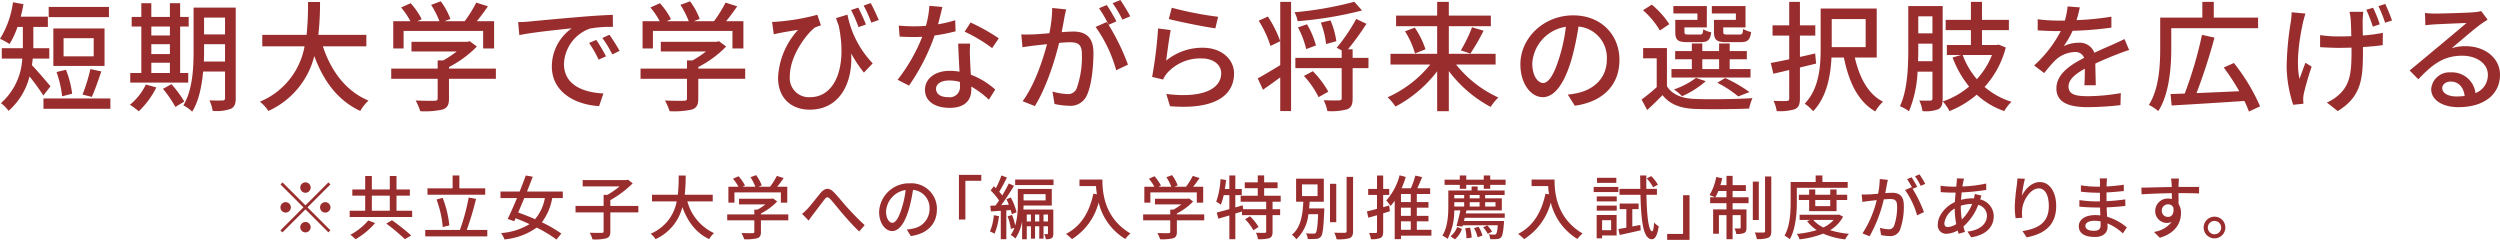
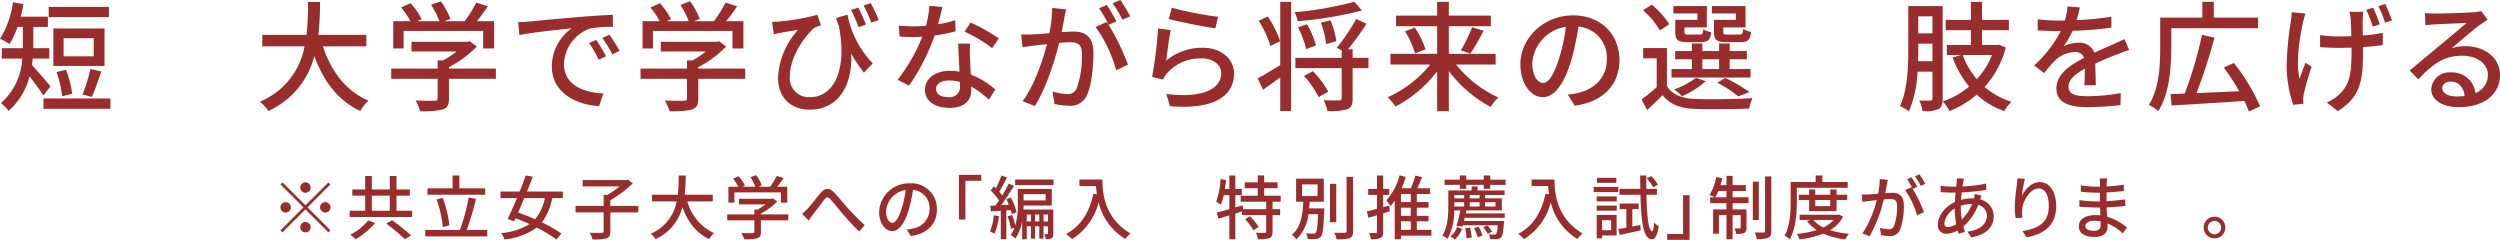
<svg xmlns="http://www.w3.org/2000/svg" width="503.955" height="48.357" viewBox="0 0 503.955 48.357">
  <title>keywords-tanki-lead</title>
  <g id="b95f93b7-24fa-4cf2-9701-fe4f69f250cc" data-name="レイヤー 2">
    <g id="bf6bd48d-42e0-432d-9855-4c9f2823a1ba" data-name="レイヤー 1">
      <path d="M9.505,19.848a46.478,46.478,0,0,0-2.784-3.84,13.67,13.67,0,0,1-4.225,6.936A7.948,7.948,0,0,0,.96,21.384a12.803,12.803,0,0,0,4.296-8.977H1.128V10.319H5.376V6.022h-1.08A17.153,17.153,0,0,1,2.688,9.48a12.211,12.211,0,0,0-1.92-1.057A18.549,18.549,0,0,0,3.384,1.055l2.112.384c-.144.864-.336,1.704-.552,2.521H10.417V6.022H7.488v4.297h3.217v2.088H7.368c-.048.433-.096.889-.168,1.32.96.984,3.192,3.601,3.744,4.272Zm13.513.601v2.088H9.528V20.448ZM22.73,4.055H10.585V1.99H22.73Zm-.888,9.841H11.521V6.335H21.842Zm-8.545,6.12a22.588,22.588,0,0,0-1.128-4.896l1.897-.456a19.938,19.938,0,0,1,1.248,4.825Zm6.36-11.713H13.585v3.648h6.072ZM17.401,19.656a32.909,32.909,0,0,0,1.584-5.137l2.208.48c-.624,1.8-1.32,3.864-1.92,5.136Z" transform="translate(-0.768 -0.599)" fill="#992d2e" />
-       <path d="M32.28,18.216A16.774,16.774,0,0,1,28.727,23.04a11.434,11.434,0,0,0-1.775-1.32,11.844,11.844,0,0,0,3.216-4.08Zm6.433-.96H27.023V15.312h2.232v-9.36H27.311V4.007h1.944V1.246h2.017V4.007h3.744V1.246h2.064V4.007h1.728V5.951H37.081v9.36h1.632Zm-7.44-11.305v1.8h3.744v-1.8Zm0,5.544h3.744V9.503H31.273Zm0,3.816h3.744V13.247H31.273Zm4.056,2.256a22.893,22.893,0,0,1,2.593,3.505l-1.8,1.08a24.881,24.881,0,0,0-2.497-3.648ZM48.29,20.376c0,1.176-.265,1.824-1.009,2.16a8.328,8.328,0,0,1-3.647.408,7.667,7.667,0,0,0-.648-2.112c1.128.048,2.328.024,2.64.024.36-.024.505-.12.505-.504V15.023h-4.417c-.264,2.857-.84,5.904-2.208,8.089A7.099,7.099,0,0,0,37.728,21.84c1.897-3.143,2.064-7.632,2.064-11.064V2.135H48.29Zm-2.16-7.368V9.503H41.905v1.272c0,.696,0,1.464-.048,2.232ZM41.905,4.15V7.535H46.13V4.15Z" transform="translate(-0.768 -0.599)" fill="#992d2e" />
      <path d="M65.857,9.935c1.632,4.992,4.656,9.049,9.192,10.944a8.837,8.837,0,0,0-1.656,2.089c-4.488-2.089-7.393-5.977-9.265-11.066a16.606,16.606,0,0,1-9.265,11.066A7.796,7.796,0,0,0,53.16,21.096a14.935,14.935,0,0,0,9.001-11.16H53.64V7.631h8.929a60.044,60.044,0,0,0,.288-6.624h2.425a60.623,60.623,0,0,1-.336,6.624h9.673V9.935Z" transform="translate(-0.768 -0.599)" fill="#992d2e" />
      <path d="M100.73,16.487H91.273v4.009c0,1.224-.312,1.848-1.297,2.185a16.7,16.7,0,0,1-4.488.336,12.009,12.009,0,0,0-.936-2.16c1.68.071,3.36.071,3.84.048s.601-.12.601-.48V16.487H79.632V14.424h9.361V12.768h1.128a19,19,0,0,0,2.712-1.801H83.712V9.023H94.97l.48-.12,1.44,1.08a21.545,21.545,0,0,1-5.616,4.128v.312H100.73Zm-18.602-6.12H80.04V4.871h3.456A15.116,15.116,0,0,0,81.624,2.11l1.92-.864a14.729,14.729,0,0,1,2.232,3.217l-.864.408h4.44a17.808,17.808,0,0,0-1.68-3.289l1.944-.72A14.216,14.216,0,0,1,91.561,4.415l-1.176.456h4.057A25.203,25.203,0,0,0,96.77,1.126l2.353.744c-.696,1.032-1.488,2.089-2.232,3.001h3.48v5.496h-2.209V6.839H82.128Z" transform="translate(-0.768 -0.599)" fill="#992d2e" />
      <path d="M107.425,4.942c1.728-.168,5.977-.576,10.345-.936,2.52-.216,4.92-.36,6.528-.408l.024,2.424a22.823,22.823,0,0,0-4.633.336,7.86,7.86,0,0,0-5.232,7.129c0,4.345,4.032,5.761,7.944,5.953l-.863,2.544c-4.657-.24-9.529-2.736-9.529-7.969a9.415,9.415,0,0,1,4.009-7.705c-2.064.216-7.897.792-10.562,1.368l-.24-2.616C106.128,5.039,106.944,4.991,107.425,4.942ZM122.93,11.951l-1.488.672a22.774,22.774,0,0,0-1.92-3.36l1.44-.624A33.572,33.572,0,0,1,122.93,11.951Zm2.736-1.103-1.464.72a22.459,22.459,0,0,0-2.017-3.312l1.44-.647A37.471,37.471,0,0,1,125.666,10.848Z" transform="translate(-0.768 -0.599)" fill="#992d2e" />
      <path d="M150.986,16.487h-9.457v4.009c0,1.224-.311,1.848-1.296,2.185a16.708,16.708,0,0,1-4.488.336,12.022,12.022,0,0,0-.936-2.16c1.681.071,3.36.071,3.841.048s.6-.12.6-.48V16.487h-9.36V14.424h9.36V12.768h1.128a18.952,18.952,0,0,0,2.713-1.801h-9.121V9.023h11.257l.48-.12,1.439,1.08a21.512,21.512,0,0,1-5.616,4.128v.312h9.457Zm-18.602-6.12h-2.089V4.871h3.457a15.217,15.217,0,0,0-1.872-2.761l1.92-.864a14.731,14.731,0,0,1,2.232,3.217l-.864.408h4.44a17.76,17.76,0,0,0-1.681-3.289l1.944-.72a14.22,14.22,0,0,1,1.944,3.553l-1.176.456h4.056a25.128,25.128,0,0,0,2.328-3.745l2.353.744c-.696,1.032-1.488,2.089-2.232,3.001h3.481v5.496h-2.208V6.839H132.385Z" transform="translate(-0.768 -0.599)" fill="#992d2e" />
      <path d="M171.602,3.551a19.59,19.59,0,0,0,5.089,9.816l-1.776,1.872a27.63,27.63,0,0,1-2.568-3.864c.36,5.761-2.185,11.329-8.352,11.329-3.889,0-6.385-2.496-6.385-6.408a15.31,15.31,0,0,1,4.032-9.673c-1.056.168-2.64.408-3.552.6-.433.072-.816.168-1.345.288l-.336-2.496a12.188,12.188,0,0,0,1.296-.072,42.696,42.696,0,0,0,7.825-1.368l.72,2.137a9.905,9.905,0,0,0-1.248.456c-1.56,1.2-5.017,5.568-5.017,9.793a3.847,3.847,0,0,0,4.104,4.224c4.801,0,7.537-5.64,5.761-14.377-.192-.504-.384-1.008-.552-1.56Zm2.232,2.52a28.429,28.429,0,0,0-1.512-3.457l1.464-.48c.48.96,1.176,2.424,1.536,3.408Zm2.568-.912a24.823,24.823,0,0,0-1.536-3.433l1.416-.504c.528.935,1.2,2.4,1.632,3.408Z" transform="translate(-0.768 -0.599)" fill="#992d2e" />
      <path d="M193.394,6.911a35.509,35.509,0,0,1-4.225.84,41.731,41.731,0,0,1-5.16,10.104L181.704,16.68a34.449,34.449,0,0,0,4.969-8.665c-.576.025-1.128.049-1.704.049-.912,0-1.897-.024-2.857-.097l-.168-2.208c.937.096,2.064.143,3.025.143.792,0,1.608-.023,2.448-.096a18.929,18.929,0,0,0,.696-4.032l2.616.24c-.192.816-.504,2.136-.864,3.48a25.155,25.155,0,0,0,3.456-.816Zm2.928,2.472a27.104,27.104,0,0,0-.023,2.784c.023.768.096,2.137.168,3.481a15.777,15.777,0,0,1,4.92,3l-1.271,2.041a18.945,18.945,0,0,0-3.553-2.641v.648c0,2.016-1.224,3.647-4.344,3.647-2.761,0-4.993-1.176-4.993-3.647,0-2.232,2.017-3.816,4.969-3.816a10.783,10.783,0,0,1,1.992.168c-.096-1.872-.216-4.104-.264-5.665Zm-2.063,7.729a8.03,8.03,0,0,0-2.185-.287c-1.584,0-2.616.695-2.616,1.655,0,1.009.816,1.704,2.448,1.704a2.064,2.064,0,0,0,2.376-2.232C194.281,17.712,194.281,17.448,194.258,17.111Zm6.504-6.816a30.518,30.518,0,0,0-5.544-3.312l1.2-1.848a39.074,39.074,0,0,1,5.688,3.192Z" transform="translate(-0.768 -0.599)" fill="#992d2e" />
      <path d="M215.69,2.494c-.12.505-.264,1.105-.36,1.633-.12.72-.336,1.872-.552,2.952.96-.072,1.824-.12,2.376-.12,2.28,0,4.032.96,4.032,4.272,0,2.808-.359,6.576-1.344,8.616a3.583,3.583,0,0,1-3.672,2.064,13.233,13.233,0,0,1-2.833-.36l-.407-2.496a12.878,12.878,0,0,0,2.928.504,1.879,1.879,0,0,0,1.944-1.128,19.09,19.09,0,0,0,1.056-6.936c0-2.04-.912-2.376-2.424-2.376-.48,0-1.272.048-2.16.12-.864,3.504-2.544,8.952-4.896,12.745L206.904,21c2.377-3.168,4.081-8.28,4.921-11.497-1.08.12-2.04.216-2.592.288-.625.072-1.681.216-2.353.336l-.24-2.592c.816.048,1.488.023,2.305,0,.768-.025,2.04-.12,3.36-.24a28.263,28.263,0,0,0,.575-5.089Zm8.545,3.097a44.783,44.783,0,0,1,3.912,8.041l-2.376,1.128a27.657,27.657,0,0,0-4.152-8.737l2.232-.983c.119.168.239.336.384.527a25.803,25.803,0,0,0-1.92-3.312l1.56-.648a35.122,35.122,0,0,1,1.944,3.312Zm2.784-1.032a21.956,21.956,0,0,0-1.968-3.312l1.56-.647a34.305,34.305,0,0,1,1.992,3.288Z" transform="translate(-0.768 -0.599)" fill="#992d2e" />
      <path d="M235.85,12.815a11.471,11.471,0,0,1,7.368-2.592c3.864,0,6.312,2.376,6.312,5.184,0,4.297-3.648,7.369-12.913,6.601l-.744-2.472c7.345.936,11.066-1.032,11.066-4.177,0-1.752-1.632-2.976-3.912-2.976a8.921,8.921,0,0,0-7.009,2.976,5.421,5.421,0,0,0-.792,1.272l-2.208-.528a88.517,88.517,0,0,0,1.2-9.768l2.544.336C236.449,8.159,236.041,11.352,235.85,12.815Zm1.128-10.657a68.883,68.883,0,0,0,9.337,1.824l-.552,2.328c-2.328-.311-7.561-1.392-9.385-1.872Z" transform="translate(-0.768 -0.599)" fill="#992d2e" />
      <path d="M261.025.982v22.01h-2.185v-6.793c-1.2.889-2.424,1.753-3.48,2.497l-1.056-2.305c1.152-.6,2.832-1.632,4.536-2.664V.982Zm-4.681,2.952a22.936,22.936,0,0,1,2.496,4.969l-1.968.96a21.233,21.233,0,0,0-2.376-5.089ZM275.33,2.711a76.76,76.76,0,0,1-12.984,2.16,6.198,6.198,0,0,0-.624-1.801A71.029,71.029,0,0,0,273.771.958Zm1.297,11.616h-3.192v6.097c0,1.225-.24,1.849-1.105,2.208a12.177,12.177,0,0,1-3.984.36,9.026,9.026,0,0,0-.744-2.185c1.368.049,2.713.049,3.144.024.36-.024.48-.096.48-.432V14.327H261.89V12.264h9.337V10.751l-1.009-.527a34.72,34.72,0,0,0,3.937-5.809l2.064.983a54.294,54.294,0,0,1-3.721,5.137h.937v1.728h3.192Zm-12.554-3.84a18.397,18.397,0,0,0-1.656-4.368l1.824-.624a17.55,17.55,0,0,1,1.801,4.272Zm1.345,4.464a19.903,19.903,0,0,1,3.12,4.129l-1.969,1.103a17.565,17.565,0,0,0-2.952-4.271ZM268.082,9.48a17.33,17.33,0,0,0-1.057-4.32l1.944-.456a15.983,15.983,0,0,1,1.177,4.2Z" transform="translate(-0.768 -0.599)" fill="#992d2e" />
      <path d="M294.29,13.607a23.182,23.182,0,0,0,8.52,6.649,10.927,10.927,0,0,0-1.56,1.896,25.794,25.794,0,0,1-8.425-7.225v8.089h-2.353v-8.041a25.573,25.573,0,0,1-8.4,7.104,10.705,10.705,0,0,0-1.585-1.872,23.227,23.227,0,0,0,8.593-6.601h-8.017v-2.16h9.409V5.879h-8.28V3.742h8.28V.982h2.353v2.76h8.473V5.879h-8.473v5.568h9.433v2.16Zm-8.329-7.44a17.081,17.081,0,0,1,2.16,4.368l-2.112.84a17.444,17.444,0,0,0-2.016-4.464Zm9.289,4.584a29.69,29.69,0,0,0,2.256-4.656l2.328.696a42.879,42.879,0,0,1-2.664,4.608Z" transform="translate(-0.768 -0.599)" fill="#992d2e" />
      <path d="M316.802,19.656a13.543,13.543,0,0,0,2.112-.336c3.048-.696,5.761-2.904,5.761-6.745a6.286,6.286,0,0,0-5.713-6.624,54.288,54.288,0,0,1-1.416,6.672c-1.44,4.849-3.408,7.561-5.784,7.561-2.353,0-4.513-2.664-4.513-6.624,0-5.28,4.681-9.865,10.633-9.865,5.713,0,9.337,3.984,9.337,8.977,0,4.969-3.192,8.425-9.001,9.241Zm-1.68-7.537a32.988,32.988,0,0,0,1.296-6.12,7.967,7.967,0,0,0-6.769,7.345c0,2.736,1.224,3.984,2.184,3.984C312.865,17.328,314.018,15.792,315.122,12.119Z" transform="translate(-0.768 -0.599)" fill="#992d2e" />
      <path d="M336.794,17.976c1.056,1.704,3.023,2.473,5.664,2.568,2.784.12,8.497.048,11.569-.168a12.053,12.053,0,0,0-.673,2.112c-2.832.12-8.04.168-10.872.072-3.024-.12-5.113-.936-6.577-2.784-.96.983-1.968,1.968-3.096,3l-1.129-2.112A36.754,36.754,0,0,0,334.73,18.168V12.359h-2.736V10.295h4.801ZM335.377,6.743a16.947,16.947,0,0,0-3.408-4.081l1.776-1.128a18.079,18.079,0,0,1,3.528,3.937Zm18.266,9.48H337.706V14.52H341.81V12.552h-3.36V10.896h3.36V9.359h2.112v1.536h3.385V9.359h2.136v1.536h3.456v1.656h-3.456V14.52h4.2ZM342.938,3.311H338.09V1.822h6.744V6.119h-4.512v.888c0,.48.119.552.815.552h2.28c.528,0,.624-.12.696-1.056a4.576,4.576,0,0,0,1.608.6c-.192,1.561-.721,1.992-2.064,1.992h-2.736c-1.944,0-2.448-.432-2.448-2.063V4.606h4.465Zm1.68,13.657a18.563,18.563,0,0,1-4.776,3.024A11.48,11.48,0,0,0,338.21,18.624a15.774,15.774,0,0,0,4.44-2.328Zm-.696-2.448h3.385V12.552h-3.385ZM350.69,3.311h-4.849V1.822h6.793V6.119h-4.488v.888c0,.48.12.552.864.552h2.424c.528,0,.648-.144.721-1.128a5.338,5.338,0,0,0,1.607.624c-.191,1.608-.744,2.04-2.088,2.04h-2.929c-1.92,0-2.472-.432-2.472-2.088v-2.4h4.416Zm.48,16.73a22.593,22.593,0,0,0-4.225-2.76l1.584-.961a29.357,29.357,0,0,1,4.896,2.833Z" transform="translate(-0.768 -0.599)" fill="#992d2e" />
-       <path d="M366.866,13.415c-1.08.265-2.185.528-3.265.793v6.24c0,1.2-.264,1.8-1.008,2.16a10.295,10.295,0,0,1-3.673.384,6.847,6.847,0,0,0-.647-2.064c1.176.049,2.328.049,2.688.024.337-.024.48-.12.48-.504V14.712c-1.152.288-2.232.527-3.192.744l-.528-2.16c1.057-.192,2.328-.456,3.721-.744V7.775h-3.36V5.711h3.36V.982h2.16V5.711h3.097V7.775h-3.097v4.296c1.008-.216,2.064-.456,3.072-.696Zm7.801-1.224c.912,4.008,2.664,7.393,5.689,8.904a8.294,8.294,0,0,0-1.561,1.969c-3.48-1.992-5.328-5.904-6.337-10.873h-2.496c-.168,3.624-.935,7.969-3.696,10.825a8.466,8.466,0,0,0-1.704-1.513c2.952-3.072,3.217-7.584,3.217-11.089V2.326H379.083v9.865ZM370.01,4.439v5.665h6.841V4.439Z" transform="translate(-0.768 -0.599)" fill="#992d2e" />
      <path d="M392.378,20.472c0,1.08-.192,1.753-.864,2.137a7.005,7.005,0,0,1-3.216.384,6.787,6.787,0,0,0-.648-2.136c1.008.048,1.968.024,2.232.024.312-.024.432-.12.432-.456V15.048h-3A23.512,23.512,0,0,1,385.585,23.04a7.97,7.97,0,0,0-1.824-1.032c1.561-3.312,1.681-8.088,1.681-11.593V1.822h6.936Zm-2.064-7.536V9.407H387.457V10.415c0,.769,0,1.632-.048,2.521ZM387.457,3.887V7.319h2.857V3.887Zm17.642,6.288a18.752,18.752,0,0,1-4.272,7.945,15.136,15.136,0,0,0,5.425,3,8.026,8.026,0,0,0-1.464,1.872,15.733,15.733,0,0,1-5.545-3.312,19.525,19.525,0,0,1-5.496,3.312,8.825,8.825,0,0,0-1.344-1.944,16.44,16.44,0,0,0,5.304-3,20.569,20.569,0,0,1-3.336-5.856l1.704-.504h-2.856V9.671h4.849v-3h-5.089V4.606h5.089V.982h2.232v3.624h5.424V6.671h-5.424v3h2.976l.385-.072ZM396.41,11.688a15.97,15.97,0,0,0,2.856,4.872,15.902,15.902,0,0,0,3.048-4.872Z" transform="translate(-0.768 -0.599)" fill="#992d2e" />
      <path d="M420.938,17.784c.071-.816.096-2.16.096-3.337-2.017,1.128-3.288,2.208-3.288,3.601,0,1.632,1.536,1.944,3.937,1.944a40.039,40.039,0,0,0,6.6-.624l-.071,2.424a60.533,60.533,0,0,1-6.6.408c-3.553,0-6.312-.816-6.312-3.769,0-2.928,2.856-4.776,5.592-6.168a1.851,1.851,0,0,0-1.92-1.177,6.043,6.043,0,0,0-3.937,1.704,25.686,25.686,0,0,0-2.184,2.545L410.81,13.8a24.757,24.757,0,0,0,5.376-6.936h-.696c-.983,0-2.64-.049-3.96-.144V4.486a34.864,34.864,0,0,0,4.08.265h1.393a14.351,14.351,0,0,0,.552-2.857l2.473.192c-.145.624-.336,1.536-.673,2.567a54.953,54.953,0,0,0,7.033-.695V6.167a72.738,72.738,0,0,1-7.825.647,17.303,17.303,0,0,1-1.8,3.097,7.007,7.007,0,0,1,3.024-.696,3.129,3.129,0,0,1,3.168,2.017c1.464-.696,2.688-1.2,3.816-1.704.792-.36,1.488-.672,2.256-1.057l.936,2.209c-.648.191-1.681.575-2.4.863-1.224.456-2.76,1.105-4.416,1.872.023,1.345.072,3.24.096,4.369Z" transform="translate(-0.768 -0.599)" fill="#992d2e" />
      <path d="M438.457,10.319c0,3.696-.359,9.169-2.616,12.673a9.607,9.607,0,0,0-1.895-1.248c2.088-3.312,2.28-8.064,2.28-11.425V4.15h8.496V.982h2.305V4.15h8.929V6.287H438.457Zm15.649,12.769a18.1,18.1,0,0,0-.912-2.136c-5.304.36-10.872.696-14.665.912l-.216-2.305c.84-.024,1.8-.071,2.856-.096A81.755,81.755,0,0,0,444.65,7.631l2.519.552a113.223,113.223,0,0,1-3.624,11.186c2.641-.12,5.641-.24,8.617-.384a48.064,48.064,0,0,0-3.121-4.776l2.041-.912a39.386,39.386,0,0,1,5.28,8.736Z" transform="translate(-0.768 -0.599)" fill="#992d2e" />
      <path d="M465.505,3.335c-.168.504-.36,1.248-.48,1.704-.673,3.096-1.488,7.969-.721,11.448.336-.888.792-2.184,1.2-3.24l1.248.792c-.624,1.824-1.32,4.225-1.584,5.473a6.688,6.688,0,0,0-.12,1.105c0,.24.048.6.048.888l-2.063.216a25.789,25.789,0,0,1-1.32-7.608,61.035,61.035,0,0,1,.864-9.265,16.409,16.409,0,0,0,.144-1.776Zm11.665-.36c-.072.504-.096.96-.12,1.464-.023.528,0,1.944.024,3.312a33.127,33.127,0,0,0,4.032-.528l-.024,2.473c-1.103.168-2.496.288-3.984.384v.696c0,5.544-.216,9.24-5.088,12.217l-2.185-1.728a8.662,8.662,0,0,0,2.521-1.655c2.208-2.064,2.448-4.513,2.448-8.833v-.576c-.864.024-1.728.048-2.568.048-1.105,0-2.664-.072-3.769-.144V7.679a25.848,25.848,0,0,0,3.721.265c.84,0,1.704-.025,2.568-.049-.024-1.392-.072-2.784-.12-3.432a11.399,11.399,0,0,0-.24-1.488Zm1.92,3a30.385,30.385,0,0,0-1.319-3.408l1.368-.408a24.879,24.879,0,0,1,1.344,3.337Zm2.497-4.584a33.752,33.752,0,0,1,1.367,3.336l-1.392.456a26.31,26.31,0,0,0-1.344-3.336Z" transform="translate(-0.768 -0.599)" fill="#992d2e" />
      <path d="M502.227,4.559c-.48.312-1.032.672-1.464.984-1.225.864-4.104,3.384-5.785,4.776a8.841,8.841,0,0,1,2.809-.408c3.984,0,6.937,2.448,6.937,5.761,0,3.816-3.048,6.528-8.377,6.528-3.288,0-5.496-1.488-5.496-3.624a3.672,3.672,0,0,1,3.937-3.385,4.751,4.751,0,0,1,4.992,4.177,3.882,3.882,0,0,0,2.496-3.721c0-2.232-2.256-3.816-5.16-3.816-3.792,0-6.049,1.776-8.857,4.753l-1.753-1.776c1.849-1.512,4.825-4.009,6.217-5.16,1.32-1.105,4.057-3.385,5.257-4.417-1.248.048-5.305.216-6.553.288-.601.048-1.225.097-1.752.168l-.072-2.472a17.286,17.286,0,0,0,1.896.12c1.248,0,6.624-.145,7.92-.265a8.319,8.319,0,0,0,1.513-.24Zm-4.633,15.386c-.192-1.753-1.224-2.904-2.808-2.904-.984,0-1.704.576-1.704,1.32,0,1.031,1.224,1.68,2.832,1.68A12.534,12.534,0,0,0,497.594,19.944Z" transform="translate(-0.768 -0.599)" fill="#992d2e" />
      <path d="M62.343,41.994l4.623-4.622.406.406L62.749,42.4l4.623,4.623-.406.406-4.623-4.623-4.637,4.637L57.3,47.037,61.937,42.4l-4.622-4.622.406-.406ZM59.401,42.4a1.051,1.051,0,1,1-1.051-1.05A1.059,1.059,0,0,1,59.401,42.4Zm2.941-2.941a1.05,1.05,0,1,1,1.051-1.051A1.058,1.058,0,0,1,62.343,39.459Zm0,5.884a1.05,1.05,0,1,1-1.051,1.05A1.058,1.058,0,0,1,62.343,45.343ZM65.284,42.4a1.051,1.051,0,1,1,1.051,1.051A1.058,1.058,0,0,1,65.284,42.4Z" transform="translate(-0.768 -0.599)" fill="#992d2e" />
      <path d="M83.851,43.073v1.274H71.258V43.073h3.123V40.048H71.79V38.787h2.591V36.083h1.345v2.704H79.34V36.083h1.358v2.704h2.689v1.261H80.698v3.025Zm-7.467,2.493A15.815,15.815,0,0,1,72.448,48.83a10.898,10.898,0,0,0-1.051-.91,12.27,12.27,0,0,0,3.614-2.886Zm-.658-2.493H79.34V40.048H75.726Zm4.062,1.919A44.342,44.342,0,0,1,83.654,48.06l-1.261.757a42.5,42.5,0,0,0-3.754-3.152Z" transform="translate(-0.768 -0.599)" fill="#992d2e" />
      <path d="M98.998,46.953v1.303H86.489V46.953h6.99a40.998,40.998,0,0,0,1.765-6.541l1.484.279a56.564,56.564,0,0,1-1.877,6.262Zm-.42-7.101H86.938V38.562h5.071V35.972h1.358v2.591h5.211ZM90.02,46.379a21.472,21.472,0,0,0-1.247-5.561l1.232-.337A21.627,21.627,0,0,1,91.35,46.028Z" transform="translate(-0.768 -0.599)" fill="#992d2e" />
      <path d="M112.087,40.523A11.33,11.33,0,0,1,110,45.412a25.877,25.877,0,0,1,3.922,2.27l-.98,1.205a25.226,25.226,0,0,0-3.992-2.41,13.177,13.177,0,0,1-6.499,2.382,4.182,4.182,0,0,0-.686-1.274,12.852,12.852,0,0,0,5.743-1.808c-.938-.434-1.892-.84-2.802-1.177l-.28.603-1.316-.476c.546-1.12,1.219-2.633,1.877-4.202h-3.334V39.207h3.866c.448-1.12.882-2.241,1.232-3.235l1.415.252c-.35.924-.757,1.947-1.163,2.983h7.214v1.316Zm-5.631,0c-.42,1.009-.841,2.003-1.232,2.914,1.078.378,2.255.84,3.403,1.345a9.061,9.061,0,0,0,1.976-4.259Z" transform="translate(-0.768 -0.599)" fill="#992d2e" />
      <path d="M129.448,43.409h-5.646v3.824c0,.799-.196,1.177-.784,1.4a9.65,9.65,0,0,1-2.816.225,5.471,5.471,0,0,0-.56-1.345c1.051.042,2.102.028,2.424.028.294-.015.378-.085.378-.322V43.409h-5.659V42.106h5.659V39.88h.757a16.53,16.53,0,0,0,2.465-1.709h-7.439V36.895h8.812l.294-.084.981.742a21.02,21.02,0,0,1-4.511,3.391v1.162h5.646Z" transform="translate(-0.768 -0.599)" fill="#992d2e" />
      <path d="M139.33,41.196a9.885,9.885,0,0,0,5.364,6.388,5.165,5.165,0,0,0-.967,1.218c-2.619-1.218-4.313-3.487-5.406-6.457a9.69,9.69,0,0,1-5.407,6.457A4.545,4.545,0,0,0,131.92,47.71a8.716,8.716,0,0,0,5.253-6.514H132.2V39.852h5.21a35.103,35.103,0,0,0,.169-3.866h1.414a35.063,35.063,0,0,1-.196,3.866h5.646v1.345Z" transform="translate(-0.768 -0.599)" fill="#992d2e" />
      <path d="M159.675,45.02h-5.519v2.339c0,.715-.182,1.079-.756,1.274a9.722,9.722,0,0,1-2.62.196,6.968,6.968,0,0,0-.546-1.261c.981.042,1.961.042,2.241.028s.35-.07.35-.28V45.02h-5.463V43.815h5.463v-.967h.659a11.05,11.05,0,0,0,1.582-1.05h-5.322V40.664h6.569l.28-.07.841.63a12.595,12.595,0,0,1-3.278,2.41v.182h5.519Zm-10.856-3.572H147.6V38.24h2.018a8.815,8.815,0,0,0-1.093-1.61l1.12-.505a8.55,8.55,0,0,1,1.303,1.877l-.504.238h2.592a10.448,10.448,0,0,0-.981-1.919l1.134-.42a8.268,8.268,0,0,1,1.135,2.073l-.686.266h2.367a14.67,14.67,0,0,0,1.359-2.184l1.373.434c-.406.603-.869,1.219-1.303,1.751h2.03v3.208h-1.288V39.389h-9.357Z" transform="translate(-0.768 -0.599)" fill="#992d2e" />
      <path d="M163.532,42.709c.686-.715,1.82-2.228,2.647-3.208.868-1.022,1.694-1.135,2.647-.182.868.868,1.975,2.283,2.829,3.207.855.939,2.144,2.312,3.418,3.446l-1.106,1.289c-1.037-.967-2.27-2.34-3.194-3.404-.882-1.022-1.933-2.353-2.577-3.067-.561-.589-.812-.518-1.247.042-.602.77-1.681,2.228-2.325,3.054-.308.392-.616.855-.855,1.177l-1.316-1.359A9.864,9.864,0,0,0,163.532,42.709Z" transform="translate(-0.768 -0.599)" fill="#992d2e" />
      <path d="M183.555,46.869a7.895,7.895,0,0,0,1.233-.196,3.984,3.984,0,0,0,3.361-3.936,3.668,3.668,0,0,0-3.334-3.866,31.665,31.665,0,0,1-.826,3.893c-.841,2.83-1.989,4.413-3.376,4.413-1.372,0-2.633-1.556-2.633-3.866a6.029,6.029,0,0,1,6.205-5.758,5.141,5.141,0,0,1,5.449,5.239c0,2.899-1.863,4.917-5.253,5.393Zm-.981-4.398a19.241,19.241,0,0,0,.757-3.572,4.651,4.651,0,0,0-3.95,4.287c0,1.597.714,2.325,1.274,2.325C181.258,45.511,181.931,44.614,182.574,42.471Z" transform="translate(-0.768 -0.599)" fill="#992d2e" />
      <path d="M194.07,35.845h4.51V37.05H195.373v7.803H194.07Z" transform="translate(-0.768 -0.599)" fill="#992d2e" />
      <path d="M202.144,44.166a12.699,12.699,0,0,1-.896,3.544,5.087,5.087,0,0,0-.925-.448,10.727,10.727,0,0,0,.784-3.278Zm1.484-1.163v5.814h-1.12v-5.73c-.715.042-1.401.099-1.989.126l-.126-1.135,1.051-.056c.224-.308.476-.645.714-1.022a13.752,13.752,0,0,0-1.695-2.017l.644-.841c.141.126.267.252.406.392a16.754,16.754,0,0,0,1.121-2.562l1.12.406c-.49.966-1.078,2.101-1.555,2.871a8.604,8.604,0,0,1,.603.742,26.665,26.665,0,0,0,1.316-2.409l1.051.477c-.757,1.246-1.709,2.745-2.577,3.893l1.541-.084a11.391,11.391,0,0,0-.491-1.107l.883-.35a11.783,11.783,0,0,1,1.163,2.969l-.967.406a6.727,6.727,0,0,0-.21-.84Zm9.47,4.665c0,.448-.07.77-.351.952a2.288,2.288,0,0,1-1.163.196,3.588,3.588,0,0,0-.336-1.037c.294.015.547.015.645.015.098-.015.126-.042.126-.154V46.211h-.896v2.493h-.854V46.211h-.855v2.493h-.826V46.211h-.841V48.83h-.939v-3.628a8.955,8.955,0,0,1-1.345,3.474,4.647,4.647,0,0,0-.952-.7,6.218,6.218,0,0,0,.756-1.457l-.729.225a10.408,10.408,0,0,0-.658-2.535l.896-.28a11.319,11.319,0,0,1,.645,2.143,15.054,15.054,0,0,0,.518-4.397V38.688h6.85v3.348h-5.688c0,.253-.014.519-.027.799h6.023Zm.042-10.884v1.12h-7.732v-1.12Zm-6.038,2.955V41h4.441V39.739Zm1.485,5.505v-1.4h-.841v1.4Zm1.681,0v-1.4h-.855v1.4Zm1.751,0v-1.4h-.896v1.4Z" transform="translate(-0.768 -0.599)" fill="#992d2e" />
      <path d="M222.993,36.784c0,2.535.322,7.731,5.659,10.884a6.586,6.586,0,0,0-1.051,1.106,11.88,11.88,0,0,1-5.364-7.354,12.357,12.357,0,0,1-5.379,7.382,10.037,10.037,0,0,0-1.205-1.05c3.012-1.555,4.706-4.314,5.519-8.11l.715.126a15.704,15.704,0,0,1-.183-1.667h-3.333V36.784Z" transform="translate(-0.768 -0.599)" fill="#992d2e" />
-       <path d="M243.52,45.02H238.001v2.339c0,.715-.182,1.079-.756,1.274a9.722,9.722,0,0,1-2.62.196,6.968,6.968,0,0,0-.546-1.261c.98.042,1.961.042,2.241.028s.35-.07.35-.28V45.02H231.207V43.815H236.67v-.967h.659a11.05,11.05,0,0,0,1.582-1.05h-5.322V40.664h6.569l.28-.07.841.63a12.595,12.595,0,0,1-3.278,2.41v.182h5.519Zm-10.856-3.572h-1.219V38.24h2.018a8.815,8.815,0,0,0-1.093-1.61l1.12-.505a8.55,8.55,0,0,1,1.303,1.877l-.504.238h2.592a10.448,10.448,0,0,0-.981-1.919l1.134-.42a8.268,8.268,0,0,1,1.135,2.073l-.686.266H239.85a14.67,14.67,0,0,0,1.359-2.184l1.373.434c-.406.603-.869,1.219-1.303,1.751h2.03v3.208h-1.288V39.389h-9.357Z" transform="translate(-0.768 -0.599)" fill="#992d2e" />
      <path d="M257.296,41.267v1.498h1.526V43.97h-1.526v3.334c0,.7-.154,1.078-.631,1.303a7.556,7.556,0,0,1-2.311.21,5.218,5.218,0,0,0-.406-1.303c.784.028,1.54.028,1.765.014.224,0,.294-.056.294-.252V43.97h-4.874v-.742l-1.345.42v5.169H248.583v-4.791c-.799.238-1.555.463-2.213.658l-.337-1.246c.701-.168,1.583-.406,2.55-.686V39.935h-1.135a12.061,12.061,0,0,1-.574,1.919,9.728,9.728,0,0,0-.939-.588,16.23,16.23,0,0,0,.868-4.567l1.121.196c-.07.603-.141,1.219-.252,1.808h.91V35.972h1.205v2.731h1.303v1.232h-1.303v2.48l1.471-.434.111.784h4.637v-1.498h-5.141V40.062h3.446V38.534h-2.62V37.358h2.62V35.957h1.288v1.401h2.704v1.176h-2.704v1.527h3.334v1.205Zm-4.553,2.927a10.035,10.035,0,0,1,1.723,2.157l-1.036.673a10.105,10.105,0,0,0-1.667-2.228Z" transform="translate(-0.768 -0.599)" fill="#992d2e" />
      <path d="M267.723,42.611s0,.363-.014.532c-.154,3.417-.294,4.72-.672,5.154a1.198,1.198,0,0,1-.953.448,10.668,10.668,0,0,1-1.694.028,2.695,2.695,0,0,0-.364-1.148,14.256,14.256,0,0,0,1.498.069c.225,0,.364-.014.463-.153.238-.253.378-1.247.49-3.769h-1.961a8.029,8.029,0,0,1-2.438,5.071,3.262,3.262,0,0,0-.896-.911c1.877-1.513,2.186-4.23,2.312-6.667h-1.457V36.615h5.589v4.651h-2.857c-.028.448-.056.896-.112,1.345Zm-4.496-2.494h3.138V37.765h-3.138Zm6.906,5.268h-1.261V37.652h1.261Zm3.39-9.134V47.178c0,.812-.196,1.19-.687,1.429a8.206,8.206,0,0,1-2.634.224,6.008,6.008,0,0,0-.462-1.331c.952.043,1.835.028,2.115.028.266-.014.364-.098.364-.35V36.251Z" transform="translate(-0.768 -0.599)" fill="#992d2e" />
      <path d="M280.952,43.185c-.448.14-.911.28-1.359.42v3.698c0,.686-.14,1.05-.532,1.261a4.495,4.495,0,0,1-1.933.252,5.144,5.144,0,0,0-.378-1.261c.588.014,1.162.014,1.345.014s.252-.07.252-.266v-3.32l-1.751.505-.28-1.275c.561-.126,1.261-.308,2.031-.518V39.894h-1.779V38.688h1.779V35.985h1.246v2.703h1.219v1.205h-1.219v2.465l1.205-.336Zm8.362,4.916h-6.136v.7h-1.26V41.07a10.63,10.63,0,0,1-.841,1.05,9.99,9.99,0,0,0-.855-1.12,12.044,12.044,0,0,0,2.676-5.057l1.246.322a17.151,17.151,0,0,1-.84,2.283h1.877a18.64,18.64,0,0,0,.896-2.55l1.372.295c-.308.756-.644,1.555-.98,2.255h2.592v1.162h-2.69v1.625h2.354V42.457H286.373v1.652h2.354v1.106H286.373v1.709h2.942Zm-4.16-8.391h-1.976v1.625h1.976Zm0,2.746h-1.976v1.652h1.976Zm-1.976,4.468h1.976v-1.709h-1.976Z" transform="translate(-0.768 -0.599)" fill="#992d2e" />
      <path d="M296.24,43.619h7.858v.883H296.03l-.154.644h8.082s-.014.28-.028.434c-.126,1.793-.294,2.55-.588,2.886a1.249,1.249,0,0,1-.812.322,8.229,8.229,0,0,1-1.358.014,2.471,2.471,0,0,0-.28-.966,8.809,8.809,0,0,0,1.051.056c.195,0,.294-.014.392-.126.154-.154.267-.644.364-1.751h-7.06l-.07.252-1.204-.126c.266-.826.56-2.059.784-3.124H293.915a12.104,12.104,0,0,1-1.331,5.73,6.275,6.275,0,0,0-1.051-.658c1.079-1.737,1.19-4.189,1.19-5.939V38.997h4.693v-.812h1.219v.812H304.07v.91h-3.922V40.58H303.51v2.437h-7.13Zm8.026-6.808v1.051h-3.096v.799h-1.303v-.799h-3.53v.799h-1.303v-.799h-3.067V36.812h3.067v-.84h1.303v.84h3.53v-.84h1.303v.84ZM293.158,48.242a4.24,4.24,0,0,0,1.345-1.892l.967.393a4.974,4.974,0,0,1-1.401,2.102Zm.77-8.335V40.58h1.989v-.673Zm1.989,2.325v-.868h-1.989v.868Zm1.177,4.259a9.204,9.204,0,0,1,.336,2.003l-1.051.154a9.212,9.212,0,0,0-.252-2.046Zm1.933-6.584h-1.989V40.58h1.989Zm0,2.325v-.868h-1.989v.868Zm-.196,4.076a7.34,7.34,0,0,1,.77,1.779l-.981.336a6.862,6.862,0,0,0-.714-1.835Zm1.737-.266a5.385,5.385,0,0,1,.98,1.261l-.868.434a6.847,6.847,0,0,0-.939-1.316Zm-.42-4.679v.868h2.087v-.868Z" transform="translate(-0.768 -0.599)" fill="#992d2e" />
      <path d="M314.134,36.784c0,2.535.321,7.731,5.658,10.884a6.537,6.537,0,0,0-1.05,1.106A11.885,11.885,0,0,1,313.377,41.42a12.35,12.35,0,0,1-5.379,7.382,9.959,9.959,0,0,0-1.205-1.05c3.012-1.555,4.707-4.314,5.519-8.11l.714.126a15.664,15.664,0,0,1-.182-1.667h-3.334V36.784Z" transform="translate(-0.768 -0.599)" fill="#992d2e" />
      <path d="M326.998,39.319h-4.973V38.282h4.973Zm-.35,8.74h-2.927v.589h-1.093v-4.707h4.02Zm-4.006-7.872h4.034v1.009h-4.034Zm0,1.863h4.034v1.022h-4.034Zm3.95-4.595h-3.894V36.434h3.894Zm-2.871,7.536v2.017h1.82V44.992Zm7.704.952.084,1.079c-1.471.336-3.026.687-4.231.939l-.28-1.19c.462-.07,1.009-.169,1.611-.28v-3.74h-1.345V41.63h3.823V42.751h-1.274v3.502Zm1.232-6.079c.084,4.356.448,7.312,1.149,7.354.196.014.336-.659.393-1.766a4.343,4.343,0,0,0,.939.757c-.309,2.129-.883,2.634-1.387,2.619-1.709-.056-2.157-3.445-2.298-8.965h-4.229v-1.19h4.202c-.015-.855-.028-1.765-.028-2.703h1.247c-.015.939-.015,1.849,0,2.703h2.129v1.19Zm1.358-1.513a9.429,9.429,0,0,0-1.288-1.793l.896-.462a7.701,7.701,0,0,1,1.345,1.736Z" transform="translate(-0.768 -0.599)" fill="#992d2e" />
      <path d="M341.348,48.956h-4.51V47.752h3.207V39.949h1.303Z" transform="translate(-0.768 -0.599)" fill="#992d2e" />
      <path d="M350.027,40.37h3.222v1.19h-3.222v1.246h2.802v3.685c0,.532-.084.868-.448,1.065a3.508,3.508,0,0,1-1.625.196,3.266,3.266,0,0,0-.35-1.107c.504.014.924.014,1.065,0,.14,0,.182-.043.182-.183V43.97h-1.625v4.847h-1.232V43.97h-1.526v3.74h-1.163V42.807h2.689V41.56h-3.292V40.37h.967a8.302,8.302,0,0,0-1.093-.448,10.763,10.763,0,0,0,1.345-3.643l1.219.252c-.112.463-.238.939-.364,1.387h1.219V36.056h1.232V37.918h2.676v1.177h-2.676Zm-1.232,0V39.095h-1.639A7.282,7.282,0,0,1,346.54,40.37Zm6.514,4.58h-1.205V37.204h1.205ZM357.83,36.167V47.163c0,.785-.168,1.148-.631,1.373a5.941,5.941,0,0,1-2.283.252,5.796,5.796,0,0,0-.42-1.331c.784.028,1.541.028,1.779.015.224,0,.294-.07.294-.294V36.167Z" transform="translate(-0.768 -0.599)" fill="#992d2e" />
      <path d="M362.977,41.238c0,2.199-.195,5.449-1.414,7.578a5.93,5.93,0,0,0-1.065-.715c1.134-1.989,1.232-4.832,1.232-6.863v-3.95h5.043V35.972h1.358v1.316h5.099V38.45H362.977Zm9.315,3.039a6.749,6.749,0,0,1-2.606,2.718,18.386,18.386,0,0,0,3.796.742,4.646,4.646,0,0,0-.756,1.121,15.843,15.843,0,0,1-4.441-1.163,18.4,18.4,0,0,1-4.763,1.149,3.981,3.981,0,0,0-.547-1.093,19.618,19.618,0,0,0,4.007-.771,7.46,7.46,0,0,1-1.934-1.808l.631-.237h-2.144V43.886h7.719l.237-.042Zm-6.836-1.12V40.916h-2.073V39.852h2.073V38.787H366.69v1.065h3.025V38.787h1.274v1.065h2.143V40.916h-2.143v2.241Zm.841,1.779a6.028,6.028,0,0,0,2.031,1.513,6.461,6.461,0,0,0,2.073-1.513Zm.393-4.021v1.232h3.025V40.916Z" transform="translate(-0.768 -0.599)" fill="#992d2e" />
      <path d="M381.333,36.853c-.07.294-.154.644-.211.953-.069.42-.195,1.092-.321,1.723.56-.042,1.064-.07,1.387-.07,1.33,0,2.353.56,2.353,2.493a13.65,13.65,0,0,1-.784,5.029,2.09,2.09,0,0,1-2.143,1.204,7.708,7.708,0,0,1-1.653-.21l-.238-1.457a7.49,7.49,0,0,0,1.709.295,1.097,1.097,0,0,0,1.135-.658,11.147,11.147,0,0,0,.616-4.049c0-1.19-.532-1.387-1.415-1.387-.28,0-.742.028-1.261.07a28.257,28.257,0,0,1-2.857,7.438l-1.442-.574a21.382,21.382,0,0,0,2.871-6.709c-.63.069-1.19.126-1.513.168-.364.042-.981.126-1.373.196l-.14-1.514c.476.028.868.015,1.345,0,.448-.014,1.19-.069,1.961-.14a16.472,16.472,0,0,0,.336-2.97Zm4.986,1.808a26.134,26.134,0,0,1,2.283,4.692l-1.387.658a16.137,16.137,0,0,0-2.423-5.099l1.303-.574c.069.098.14.195.224.308a15.122,15.122,0,0,0-1.12-1.933l.91-.378a20.657,20.657,0,0,1,1.135,1.933Zm1.625-.603a12.753,12.753,0,0,0-1.148-1.934l.91-.378a20.117,20.117,0,0,1,1.163,1.919Z" transform="translate(-0.768 -0.599)" fill="#992d2e" />
      <path d="M400.207,40.033c-.084.183-.182.519-.266.77a3.502,3.502,0,0,1,2.732,3.334c0,1.975-1.261,3.782-4.553,4.301l-.742-1.163c2.577-.28,3.922-1.597,3.922-3.208a2.281,2.281,0,0,0-1.751-2.171,11.173,11.173,0,0,1-2.998,4.37c.099.379.21.742.322,1.079l-1.274.378c-.07-.21-.14-.434-.196-.672a4.881,4.881,0,0,1-2.255.672,1.676,1.676,0,0,1-1.751-1.877c0-1.779,1.526-3.642,3.445-4.524.028-.645.084-1.289.141-1.892H394.31c-.658,0-1.736-.056-2.325-.098l-.042-1.289a21.977,21.977,0,0,0,2.409.183h.757l.098-.939a6.665,6.665,0,0,0,.028-.729l1.457.042a6.395,6.395,0,0,0-.168.658c-.057.267-.112.589-.168.925a26.161,26.161,0,0,0,4.79-.589l.014,1.289a44.791,44.791,0,0,1-4.958.504c-.042.476-.084.981-.126,1.499a8.937,8.937,0,0,1,2.213-.308,3.641,3.641,0,0,1,.393.014,5.262,5.262,0,0,0,.153-.896Zm-5.099,5.73a17.323,17.323,0,0,1-.309-3.124,4.075,4.075,0,0,0-2.087,2.956c0,.518.225.77.715.77A3.32,3.32,0,0,0,395.108,45.763Zm.925-3.348a14.46,14.46,0,0,0,.21,2.423,9.083,9.083,0,0,0,2.073-3.123h-.084a7.237,7.237,0,0,0-2.199.363Z" transform="translate(-0.768 -0.599)" fill="#992d2e" />
      <path d="M408.954,36.63a24.101,24.101,0,0,0-.603,3.432c.603-1.274,1.947-2.76,3.614-2.76,1.891,0,3.292,1.863,3.292,4.847,0,3.866-2.424,5.646-5.953,6.29l-.841-1.261c3.04-.476,5.309-1.598,5.309-5.029,0-2.157-.714-3.571-2.045-3.571-1.681,0-3.222,2.493-3.334,4.314a6.305,6.305,0,0,0,.042,1.598l-1.358.098a16.684,16.684,0,0,1-.168-2.241,36.385,36.385,0,0,1,.42-4.469c.057-.462.099-.939.112-1.303Z" transform="translate(-0.768 -0.599)" fill="#992d2e" />
      <path d="M428.697,47.653a10.375,10.375,0,0,0-3.096-2.017c0,.28.015.519.015.714,0,1.051-.757,2.018-2.563,2.018-2.102,0-3.236-.77-3.236-2.171,0-1.317,1.247-2.241,3.32-2.241.35,0,.686.027,1.022.056-.028-.518-.042-1.079-.057-1.583h-.756c-.883,0-2.451-.07-3.418-.182l.014-1.317a23.742,23.742,0,0,0,3.418.267h.715v-1.751h-.686a28.045,28.045,0,0,1-3.151-.21V37.96a21.042,21.042,0,0,0,3.138.267h.714v-.784c0-.252-.028-.658-.056-.883h1.484c-.028.252-.07.56-.084.938,0,.154-.014.406-.014.687a33.461,33.461,0,0,0,3.46-.351l.014,1.275c-1.009.098-2.171.224-3.488.279v1.766c1.373-.07,2.592-.196,3.782-.364l.015,1.316c-1.289.154-2.438.238-3.768.294.014.631.056,1.289.098,1.892a11.048,11.048,0,0,1,3.965,2.143Zm-4.496-2.438a7.316,7.316,0,0,0-1.247-.111c-1.177,0-1.807.448-1.807,1.022,0,.588.518.994,1.709.994.784,0,1.358-.224,1.358-1.12C424.215,45.805,424.215,45.538,424.201,45.216Z" transform="translate(-0.768 -0.599)" fill="#992d2e" />
-       <path d="M444.057,39.6c-.826-.042-2.129-.07-4.146-.07.015.742.015,1.555.015,2.171a3.402,3.402,0,0,1,.49,1.85c0,1.849-.98,4.02-4.272,4.973l-1.19-1.177a5.469,5.469,0,0,0,3.571-2.003,2.365,2.365,0,0,1-3.306-2.228,2.511,2.511,0,0,1,2.592-2.493,2.692,2.692,0,0,1,.77.098l-.015-1.177c-2.101.028-4.37.112-6.093.225l-.042-1.345c1.568-.015,4.146-.099,6.121-.126-.014-.295-.014-.547-.028-.701-.027-.35-.069-.811-.111-1.008h1.597c-.028.182-.07.812-.07,1.008-.014.169-.014.406-.014.686H444.07Zm-6.247,4.72c.714,0,1.246-.574,1.064-1.891a1.134,1.134,0,0,0-1.079-.644,1.245,1.245,0,0,0-1.246,1.303A1.206,1.206,0,0,0,437.81,44.319Z" transform="translate(-0.768 -0.599)" fill="#992d2e" />
      <path d="M449.358,46.477a2.185,2.185,0,1,1-2.186-2.199A2.179,2.179,0,0,1,449.358,46.477Zm-.841,0a1.345,1.345,0,1,0-1.345,1.345A1.345,1.345,0,0,0,448.518,46.477Z" transform="translate(-0.768 -0.599)" fill="#992d2e" />
    </g>
  </g>
</svg>